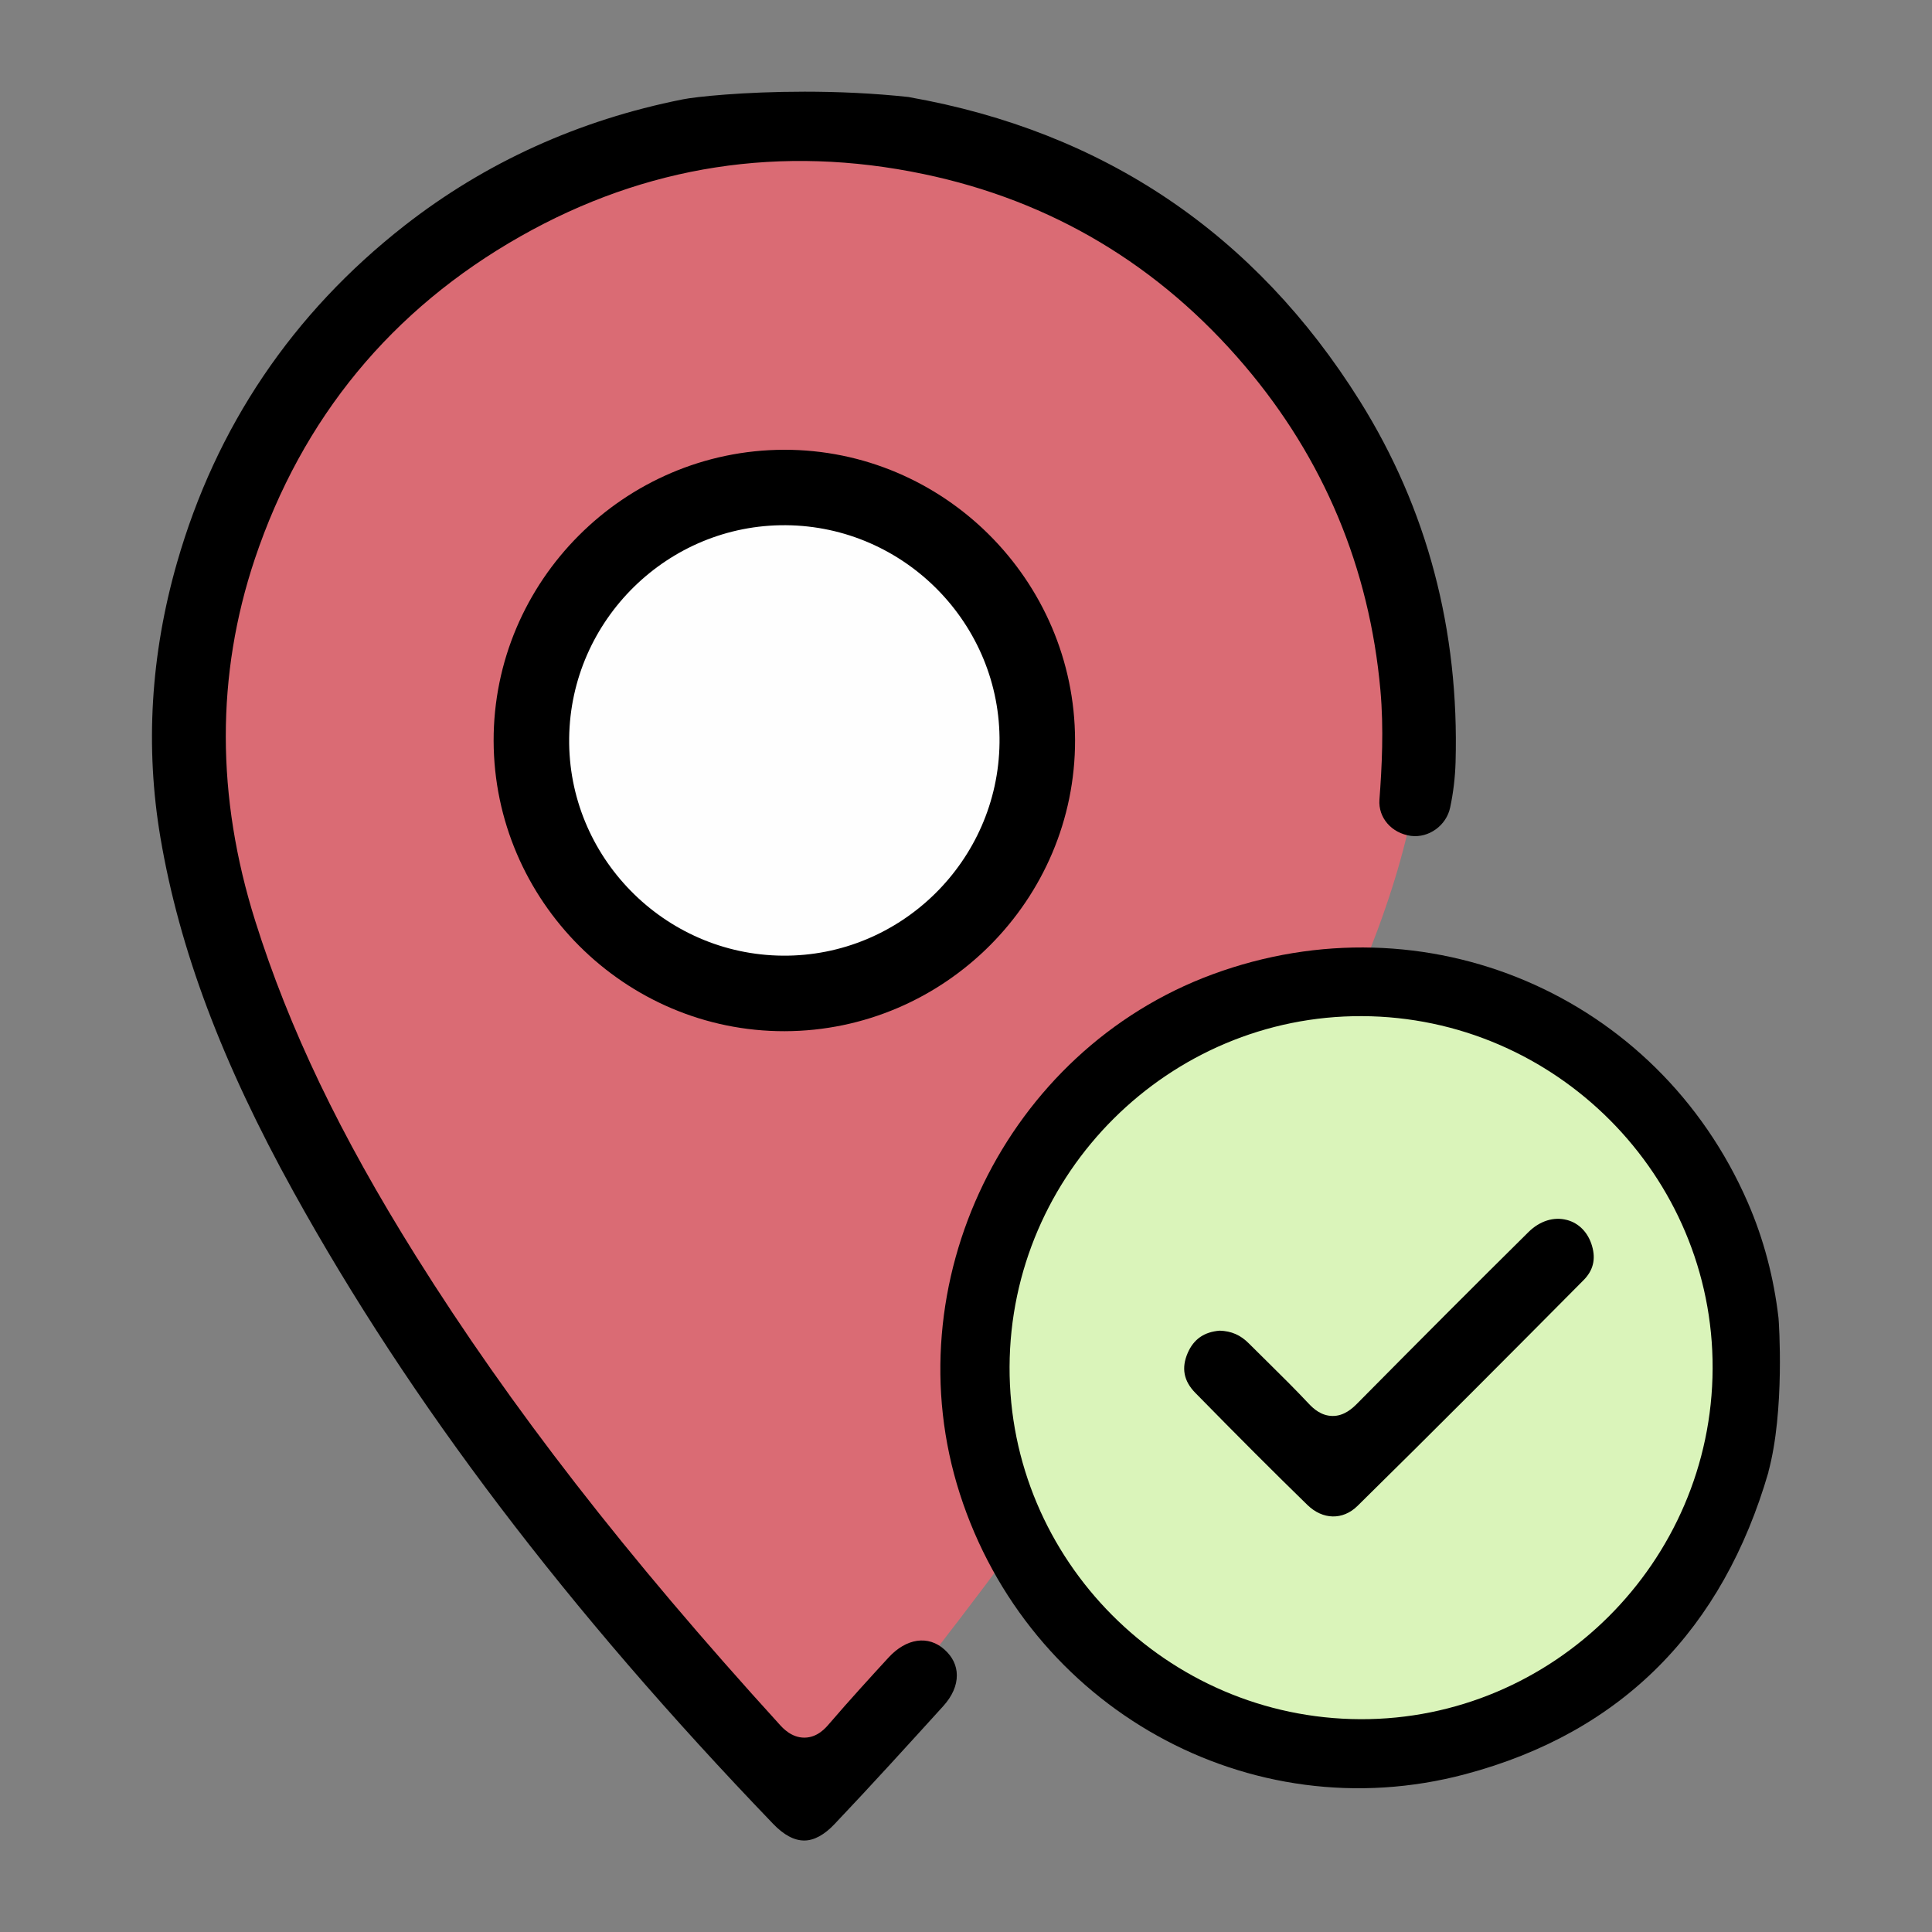
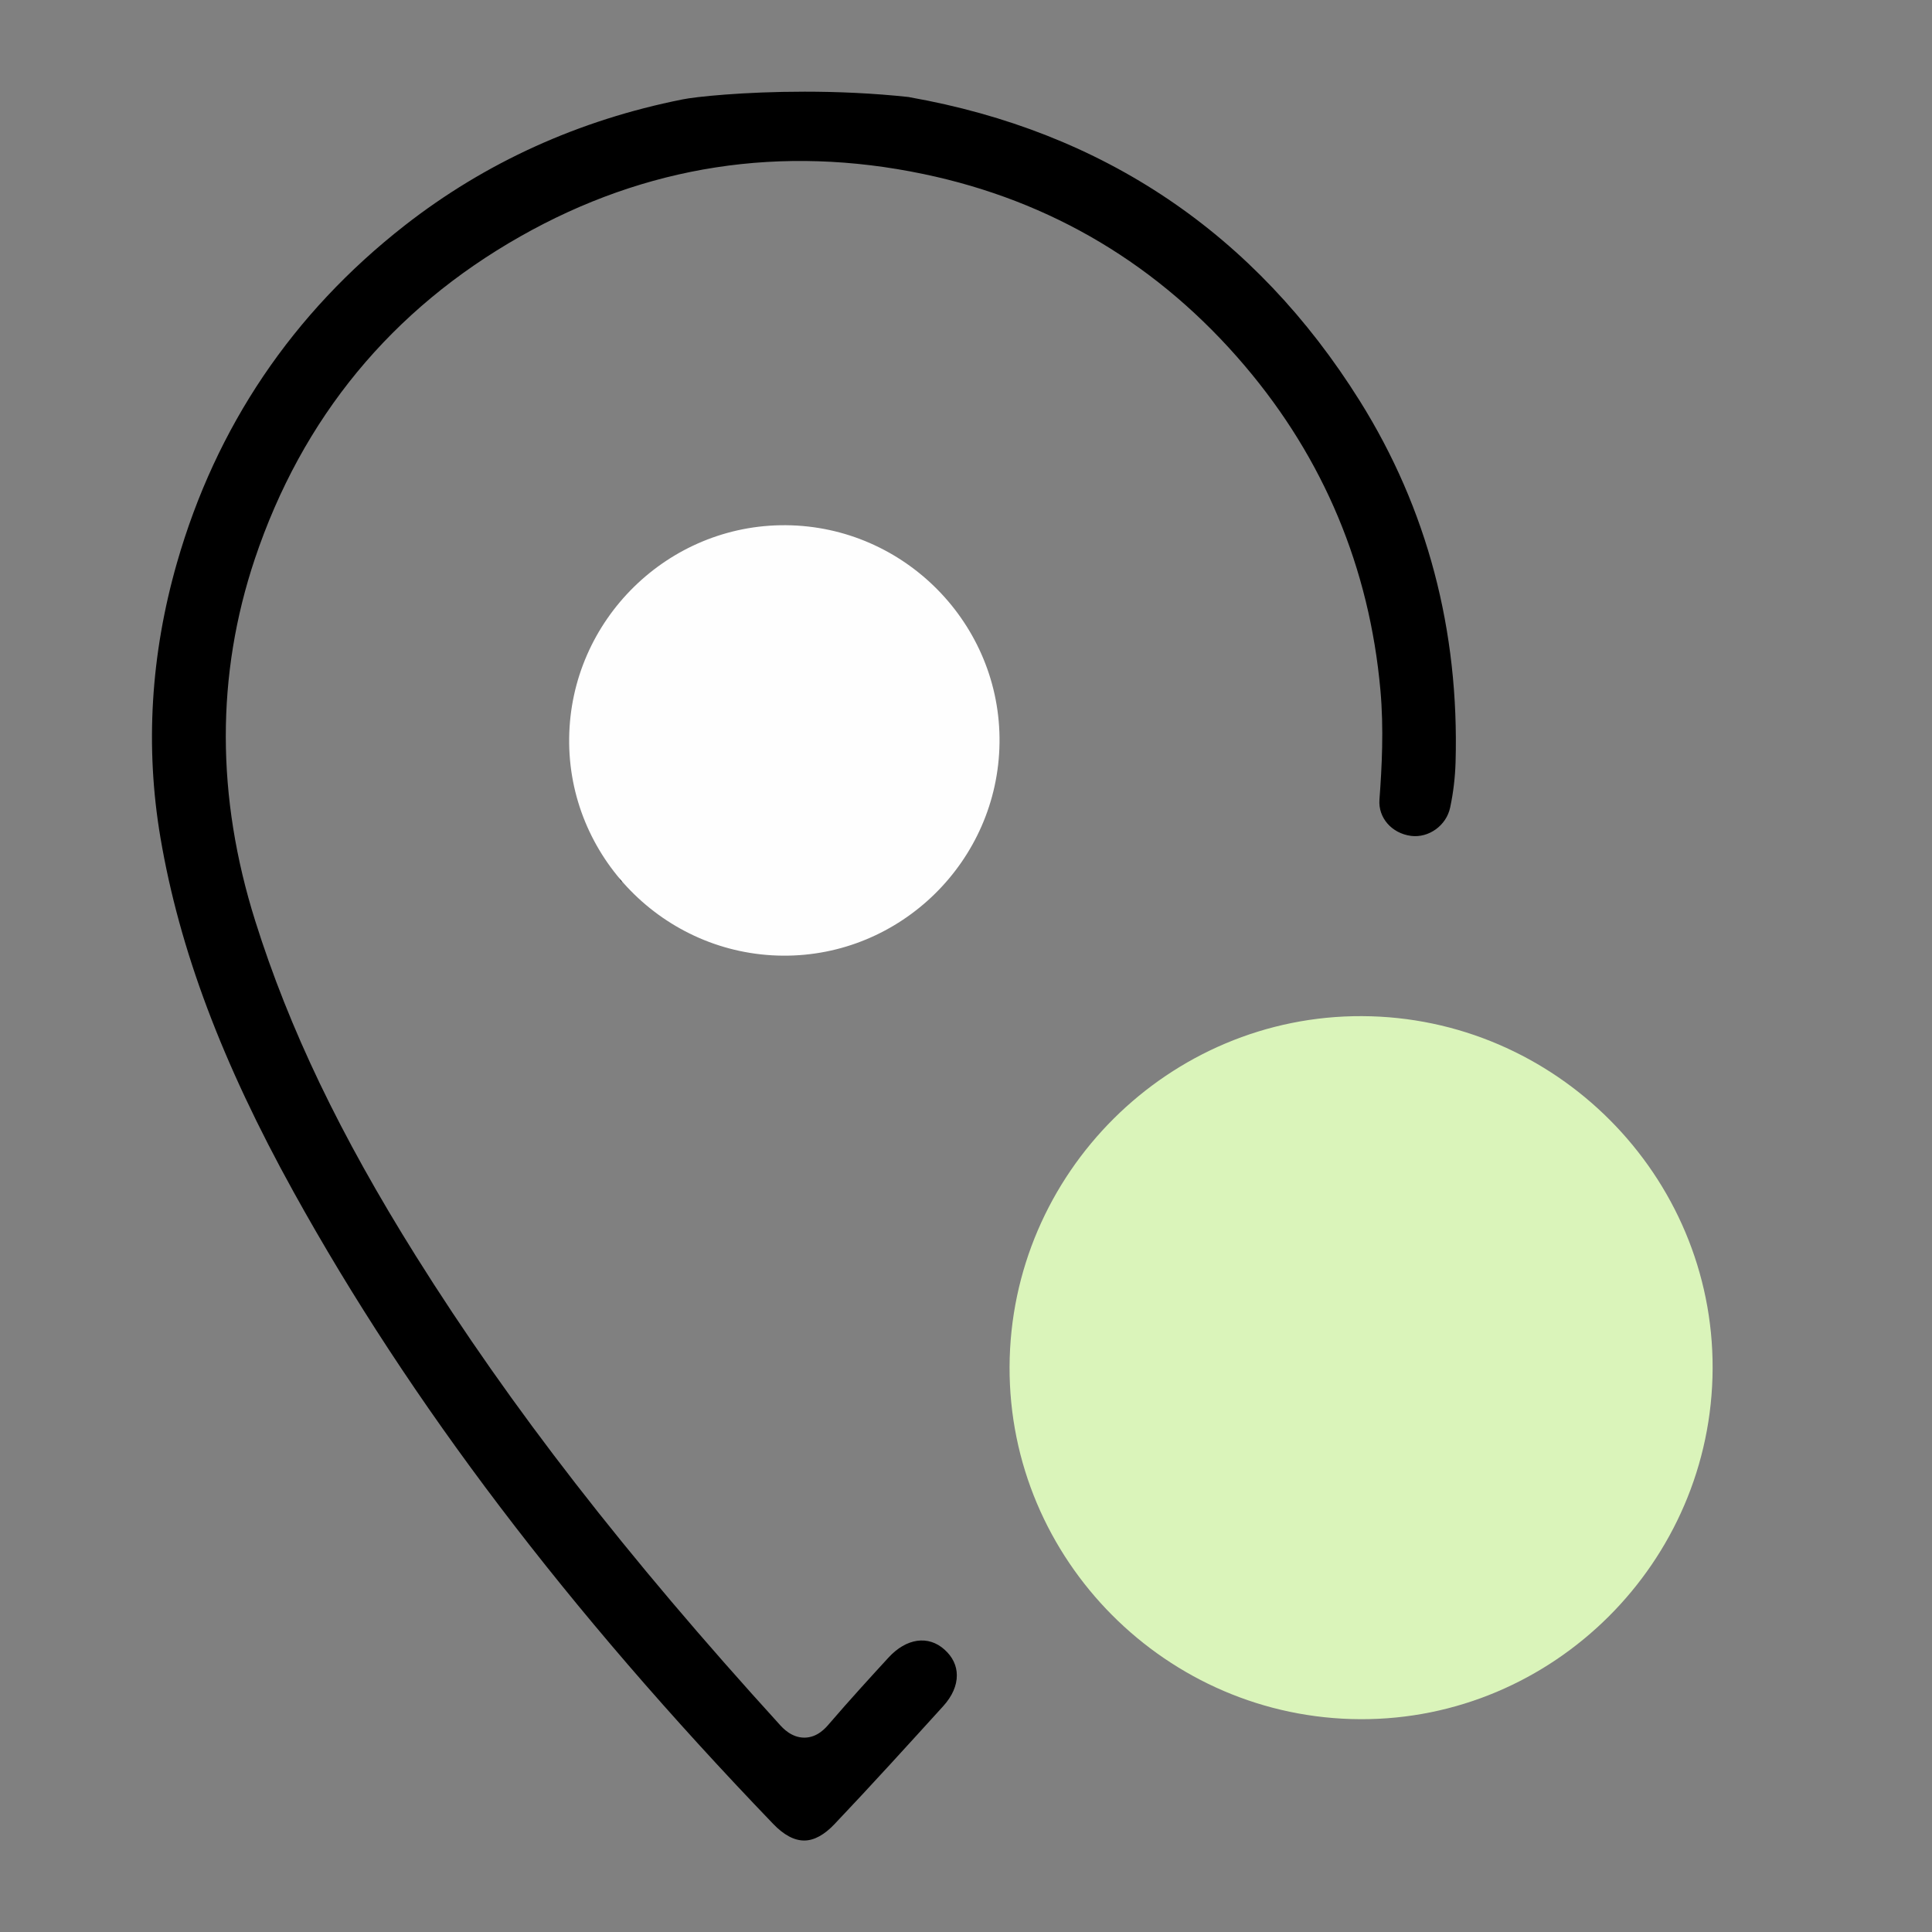
<svg xmlns="http://www.w3.org/2000/svg" id="Capa_1" data-name="Capa 1" viewBox="0 0 200 200">
  <rect x="0" y="0" width="200" height="200" fill="#808080" stroke="none" />
  <defs>
    <style>
      .cls-1, .cls-2, .cls-3, .cls-4, .cls-5 {
        stroke-width: 0px;
      }

      .cls-2 {
        fill: #343434;
      }

      .cls-3 {
        fill: #daf4ba;
      }

      .cls-4 {
        fill: #da6b74;
      }

      .cls-5 {
        fill: #fefefe;
      }
    </style>
  </defs>
-   <path class="cls-2" d="m64.34,85.53c-.43-1.13-.59-2.25,0-3.38v3.38Z" />
+   <path class="cls-2" d="m64.34,85.53c-.43-1.13-.59-2.25,0-3.38Z" />
  <path class="cls-2" d="m64.34,91.37c-.59-1.13-.43-2.25,0-3.38v3.38Z" />
-   <path class="cls-4" d="m85.34,185.12s60.45-70.9,61.73-108.47c1.28-37.57-23.48-63.11-63.89-63.96-40.41-.85-118.74,57.09,2.16,172.43Z" />
  <path class="cls-1" d="m94.13,10.05c-3.77-.41-7.49-.56-10.83-.56-6.35,0-11.33.53-12.64.8-10.76,2.14-20.44,6.54-28.79,13.07-11.59,9.07-19.51,20.81-23.55,34.9-2.73,9.52-3.3,19.09-1.71,28.46,1.97,11.58,6.35,23.24,13.8,36.7,12.08,21.83,28.31,43.21,49.62,65.38,1.1,1.15,2.18,1.73,3.22,1.73h0c1.02,0,2.08-.58,3.15-1.71,3.86-4.07,7.67-8.27,11.25-12.21.92-1.02,1.41-2.12,1.4-3.19,0-.99-.44-1.91-1.27-2.65-1.68-1.52-3.96-1.19-5.81.83-1.81,1.97-4.05,4.42-6.11,6.82-.4.47-1.23,1.44-2.56,1.46h-.04c-1.32,0-2.22-.98-2.55-1.35-15.89-17.46-27.86-32.87-37.66-48.51-7.83-12.5-13.12-23.52-16.63-34.69-4.05-12.87-4.06-25.47-.04-37.47,4.9-14.6,14.16-25.84,27.51-33.4,12.97-7.35,27.01-9.52,41.73-6.44,13.22,2.76,24.4,9.44,33.24,19.85,8.18,9.63,12.9,20.92,14.04,33.57.36,4.01.15,7.98-.1,11.34-.14,1.87,1.26,3.48,3.26,3.75,1.84.24,3.67-1.07,4.06-2.94.33-1.54.51-3.11.56-4.66.39-13.69-2.94-26.28-9.91-37.42-10.83-17.31-26.52-27.9-46.64-31.45Z" />
-   <path class="cls-1" d="m183.07,152.39c-4.71,16.2-15.07,26.93-31.37,31.27-22.39,5.97-45.23-6.9-52.34-29.03-6.98-21.73,4.76-45.86,26.14-53.76,22.05-8.14,46.07,2.08,55.44,23.63,1.65,3.8,2.69,7.8,3.17,11.93.04.36.67,9.62-1.05,15.95Z" />
-   <path class="cls-1" d="m81.16,46.56c16.53-.03,30.09,13.51,30.13,30.06.03,16.53-13.51,30.09-30.06,30.13-16.53.03-30.09-13.51-30.13-30.06-.03-16.53,13.51-30.09,30.06-30.13Z" />
  <path class="cls-3" d="m140.81,177.97c-20.03-.08-36.38-16.51-36.3-36.48.08-20.03,16.51-36.38,36.48-36.3,20.03.08,36.38,16.51,36.3,36.48-.08,20.03-16.51,36.38-36.48,36.3Z" />
  <path class="cls-5" d="m81.03,98.93c-12.3-.1-22.27-10.27-22.11-22.53.15-12.23,10.24-22.13,22.44-22.03,12.3.1,22.27,10.27,22.11,22.53-.15,12.23-10.24,22.13-22.44,22.03Z" />
-   <path class="cls-1" d="m162.2,126.29c-1.36-.36-2.81.1-3.98,1.26-5.33,5.27-10.97,10.92-17.75,17.77-.41.41-1.3,1.28-2.54,1.26-1.15-.02-1.94-.73-2.44-1.26-1.33-1.42-2.75-2.83-4.13-4.19-.69-.68-1.38-1.37-2.07-2.05-.87-.88-1.81-1.29-3.03-1.33-1.61.13-2.69.88-3.31,2.31-.67,1.55-.42,2.9.79,4.13,4.51,4.6,8.2,8.29,11.6,11.6,1.59,1.55,3.67,1.59,5.18.11,7.93-7.8,15.93-15.84,23.4-23.37,1-1,1.29-2.16.89-3.54-.4-1.39-1.35-2.37-2.6-2.7Z" />
</svg>